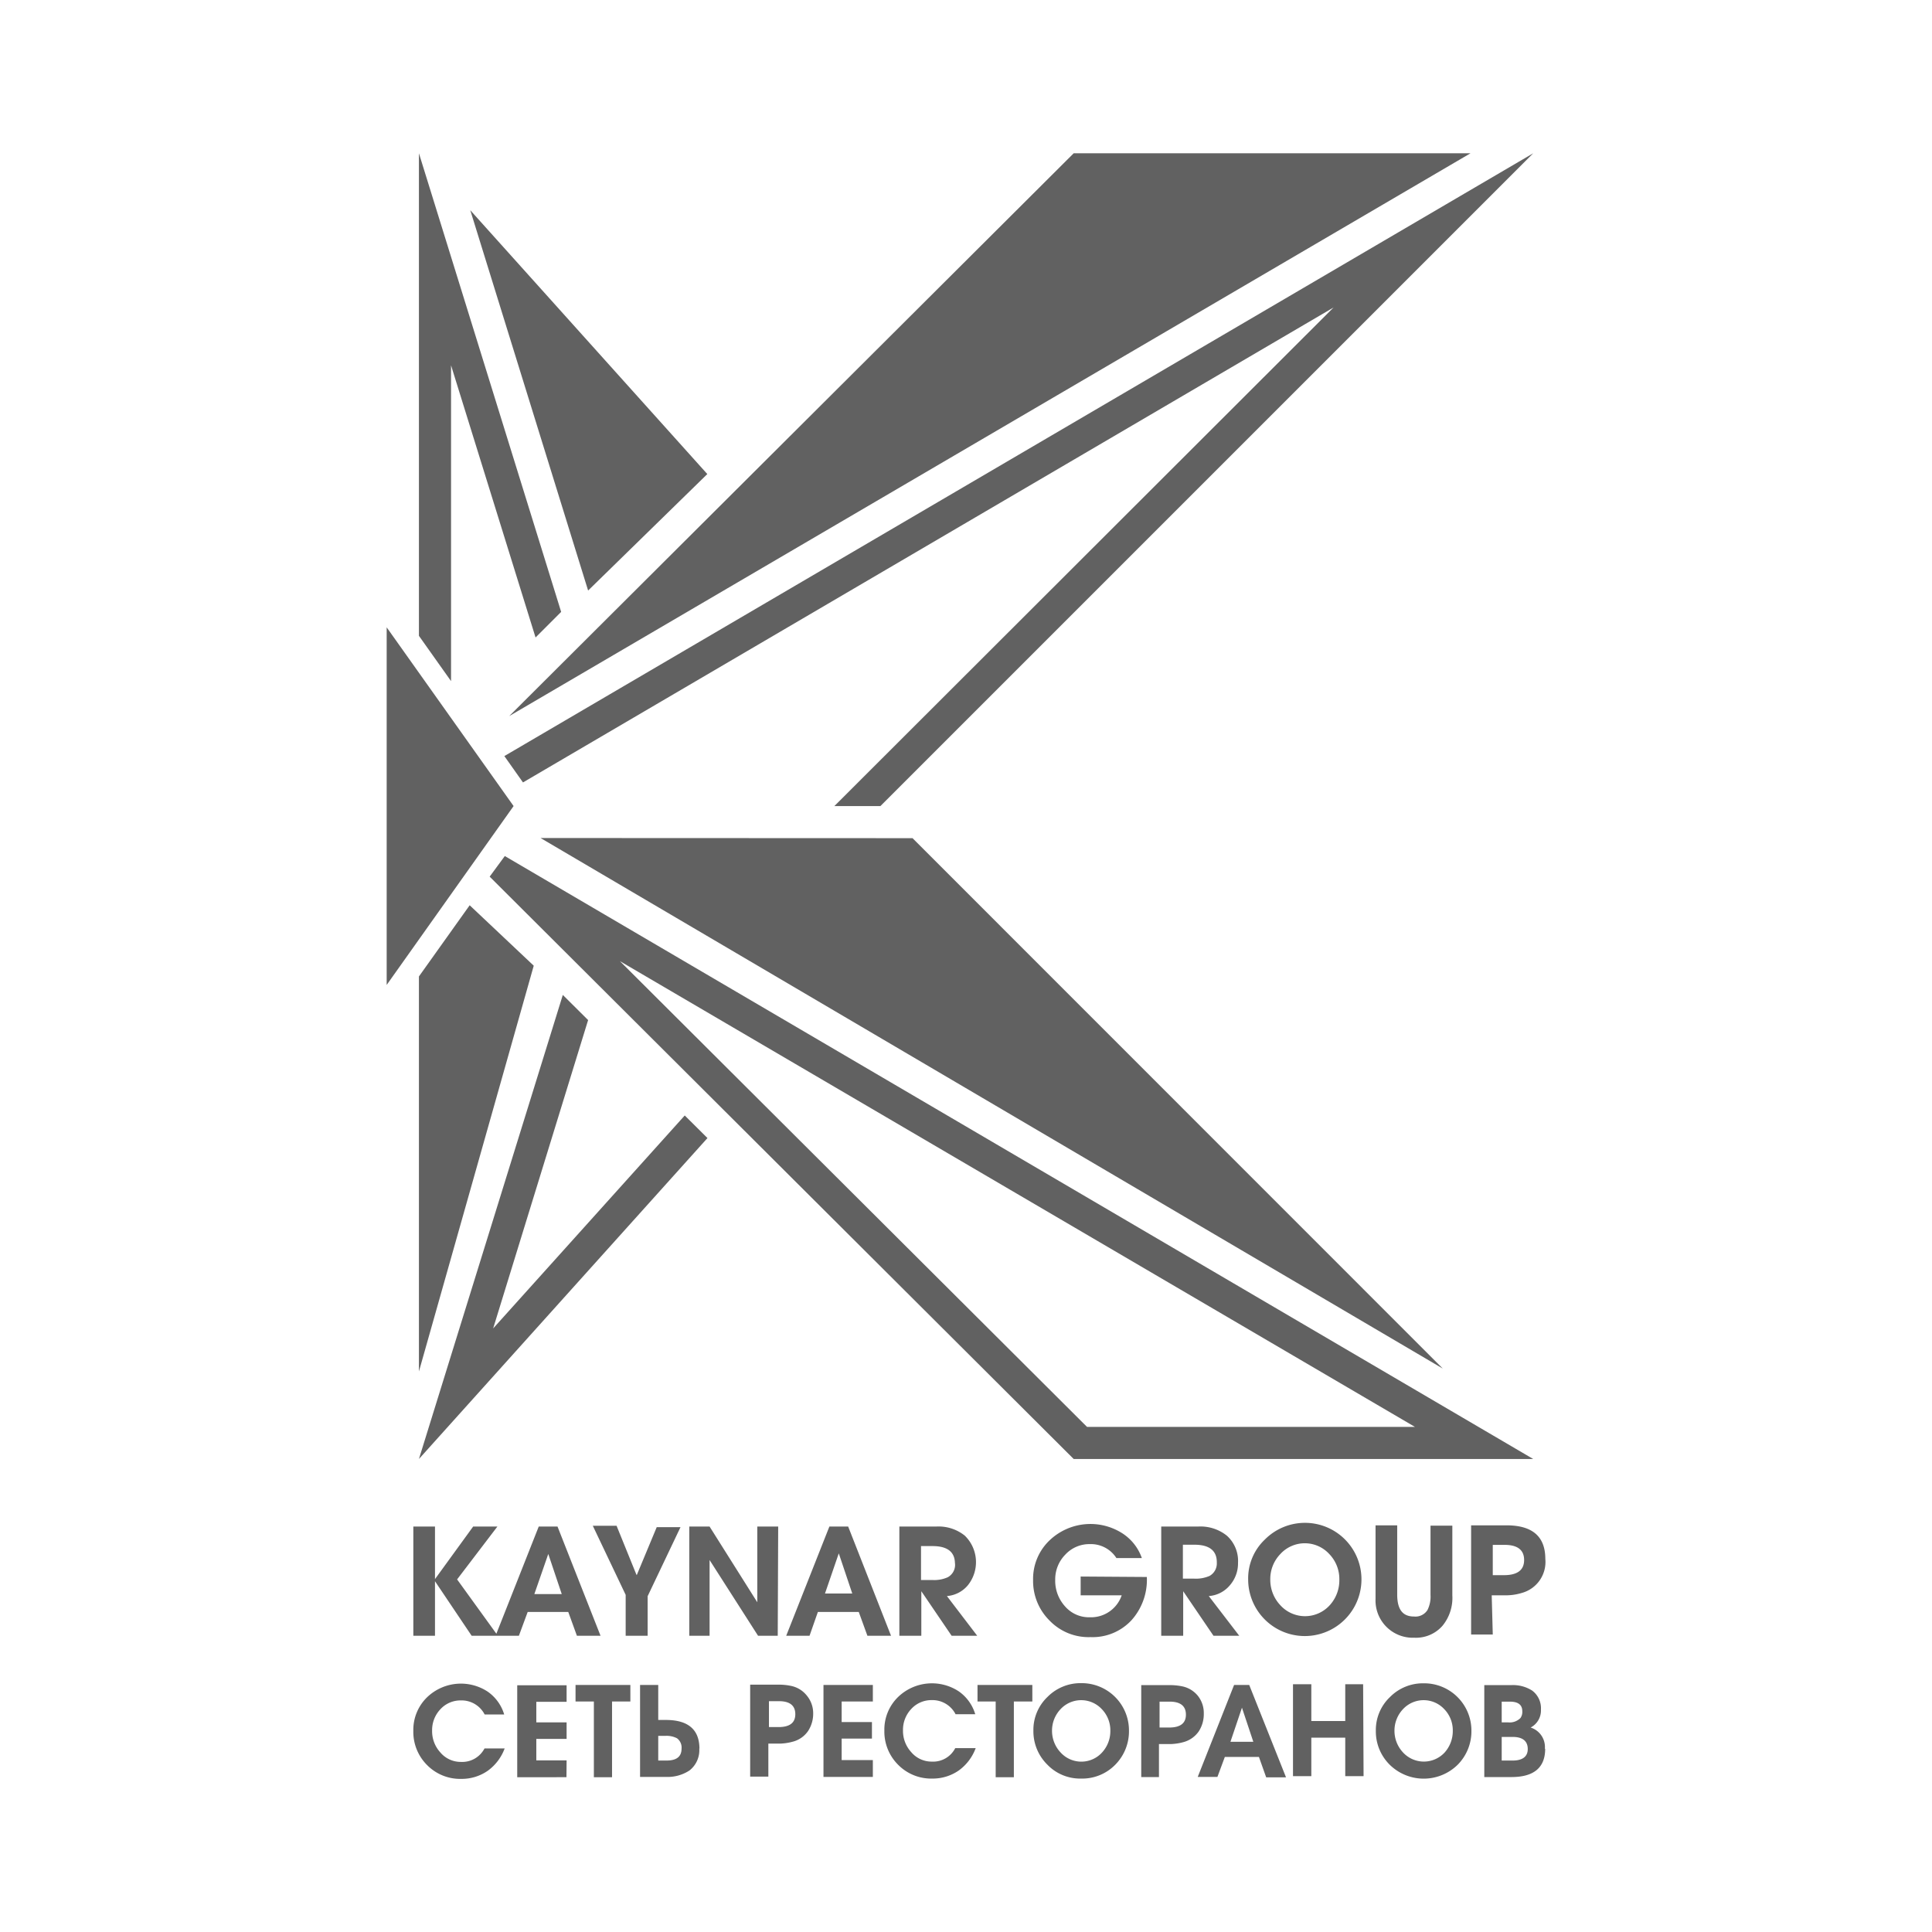
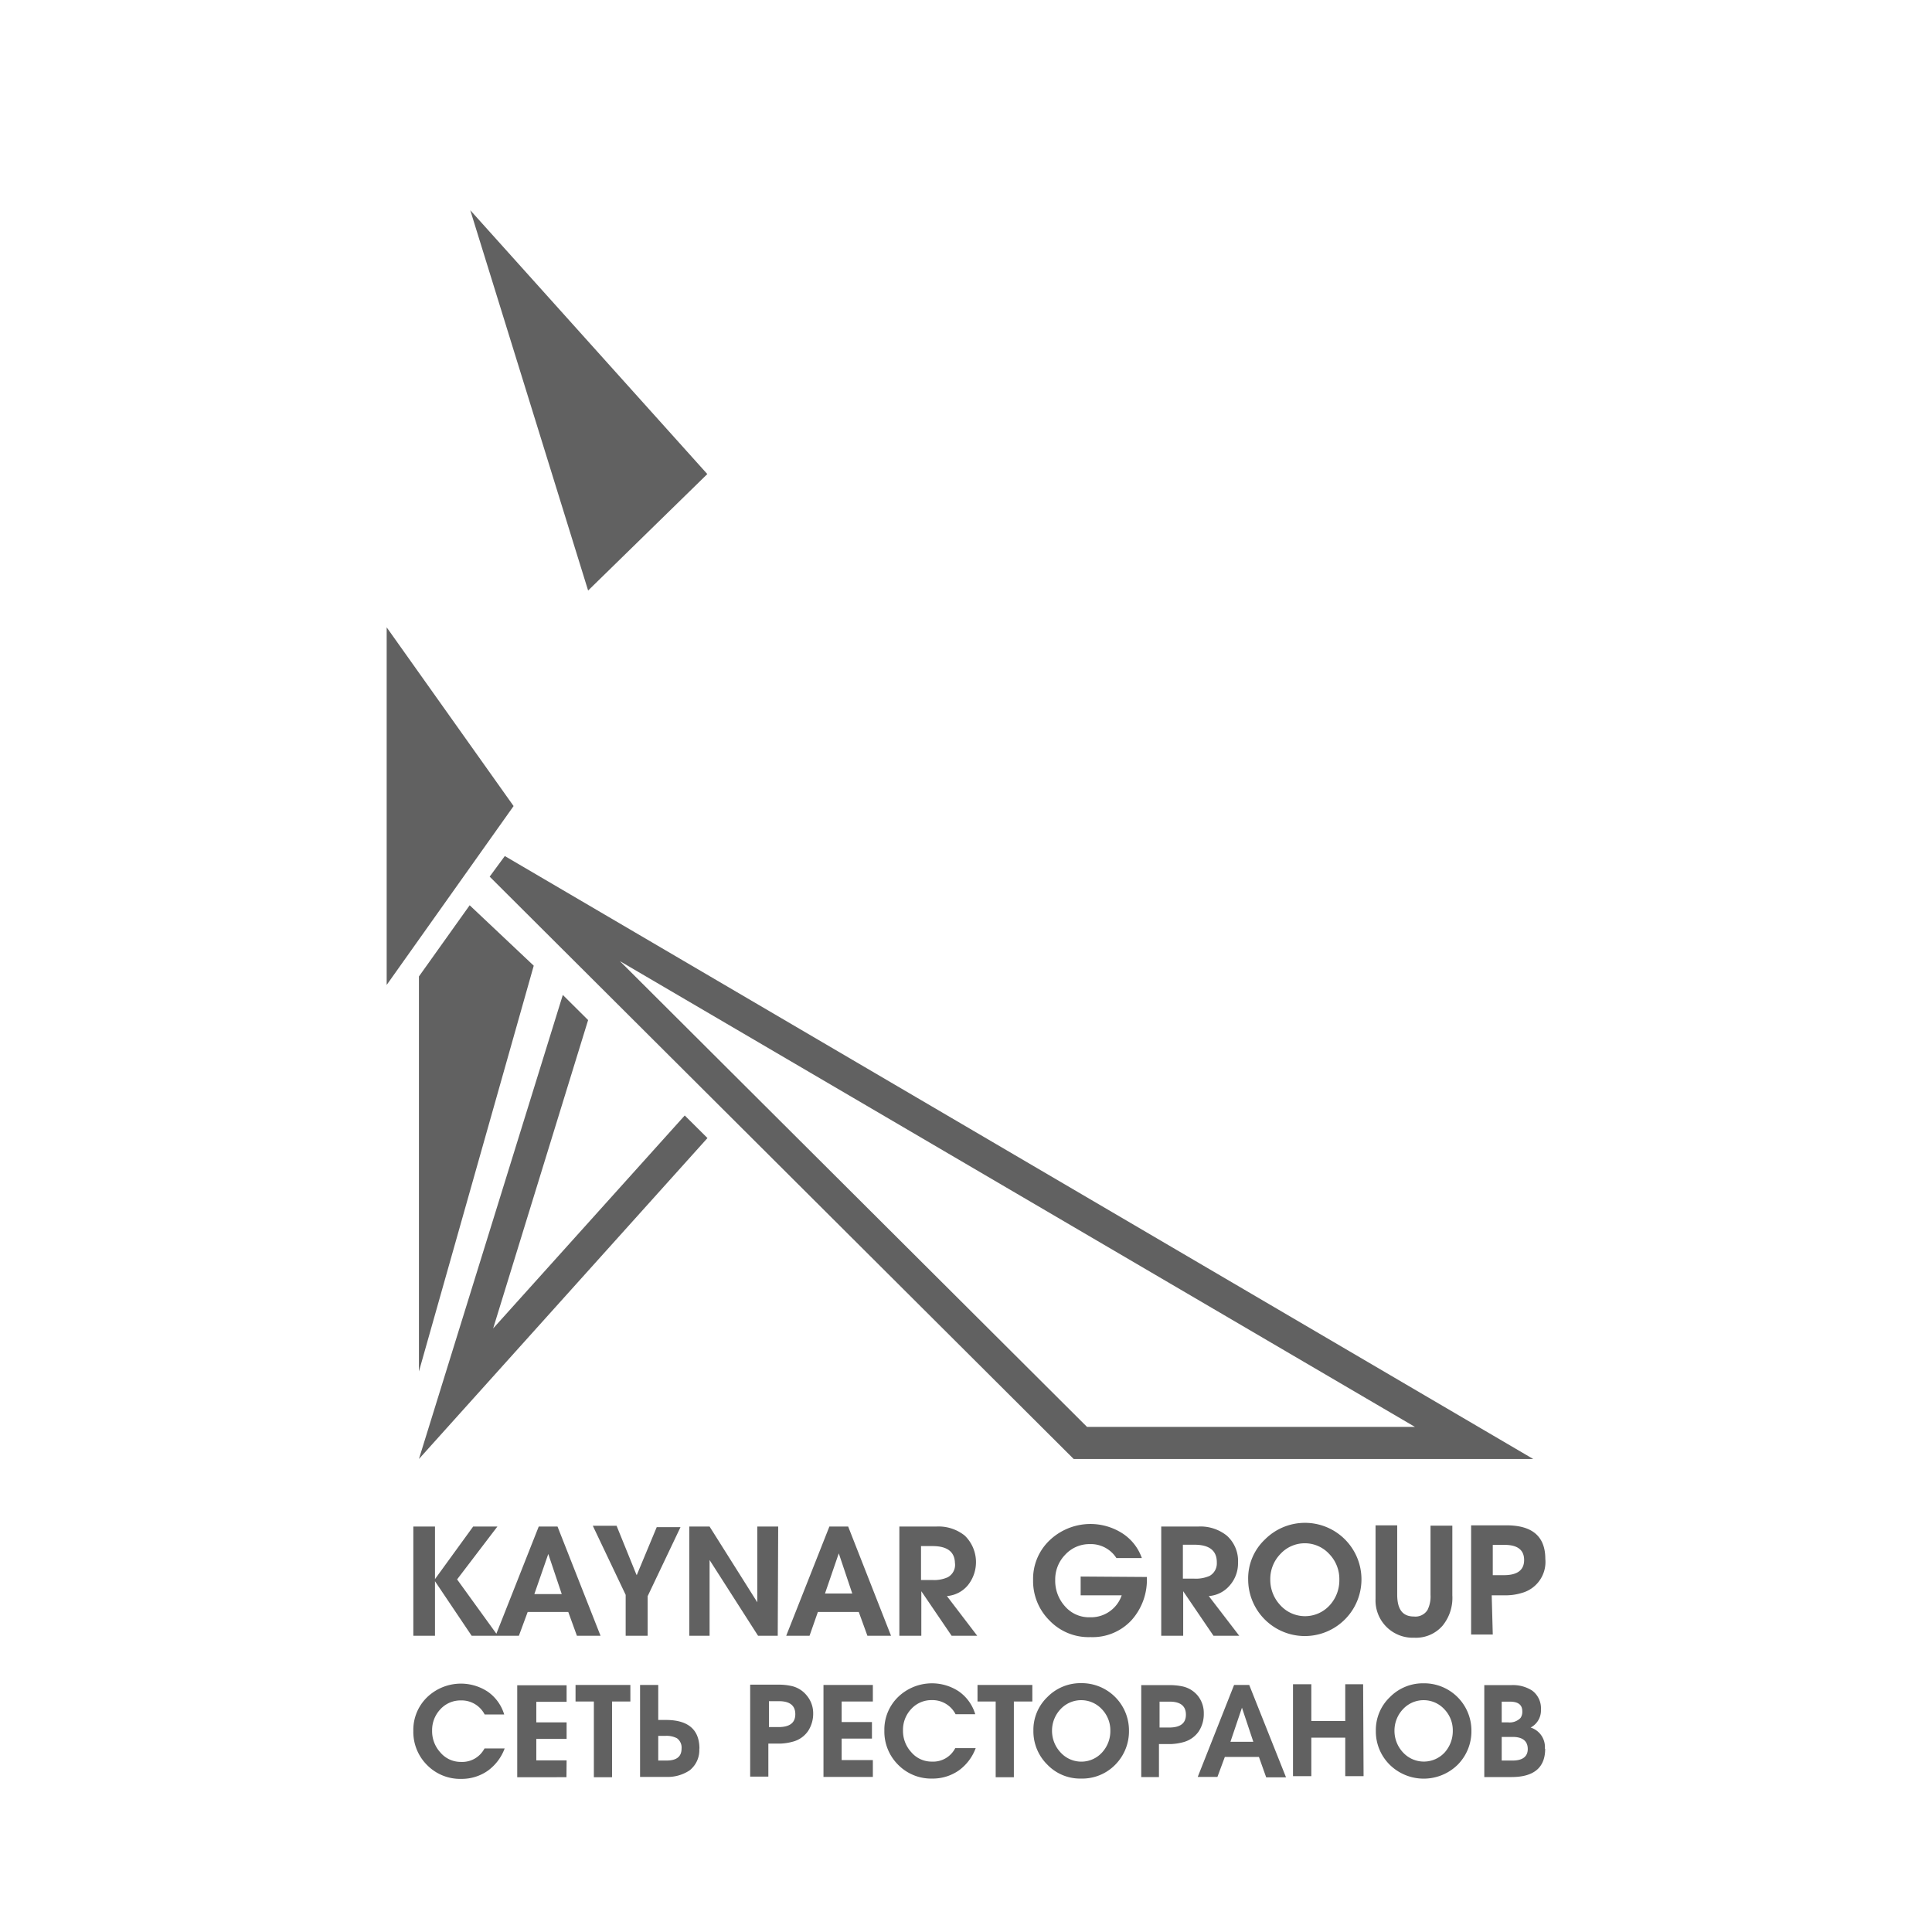
<svg xmlns="http://www.w3.org/2000/svg" id="Слой_1" data-name="Слой 1" width="45mm" height="45mm" viewBox="0 0 127.56 127.56">
  <defs>
    <style>.cls-1,.cls-2{fill:#616161;}.cls-1{fill-rule:evenodd;}</style>
  </defs>
  <title>Clients_Kaynar group</title>
-   <polygon class="cls-1" points="58.13 53.22 101.23 10.12 33.3 49.92 34.53 51.66 88.05 20.3 55.09 53.22 58.13 53.22" />
-   <polygon class="cls-1" points="60.25 55.34 95.26 90.36 35.69 55.33 60.25 55.34" />
  <path class="cls-1" d="M93.42,94.21,40.93,63.46,71.77,94.21Zm7.81,2.12H70.89L32.33,57.88l1-1.36Z" />
-   <polygon class="cls-1" points="97.09 10.12 70.89 10.12 33.62 47.28 97.09 10.12" />
-   <polygon class="cls-1" points="37.05 40.4 27.66 10.12 27.66 41.98 29.78 44.97 29.78 24.12 35.36 42.09 37.05 40.4" />
  <polygon class="cls-1" points="35.24 63.76 27.66 90.55 27.66 64.47 31.01 59.77 35.24 63.76" />
  <polygon class="cls-1" points="46.7 31.3 31.05 13.88 38.83 38.99 46.7 31.3" />
  <polygon class="cls-1" points="46.71 75.14 27.66 96.33 37.16 65.69 38.83 67.35 32.56 87.71 45.21 73.65 46.71 75.14" />
  <polygon class="cls-1" points="25.53 41.42 33.91 53.22 25.53 65.03 25.53 41.42" />
  <path class="cls-2" d="M98.56,102v2h.74c.89,0,1.33-.34,1.33-1s-.43-1-1.29-1Zm0,5.92H97.13v-7.21h2.34c1.71,0,2.56.74,2.56,2.22a2.12,2.12,0,0,1-1.54,2.24,3.62,3.62,0,0,1-1,.16h-1Zm-7.74-7.21h1.43v4.57c0,1,.37,1.45,1.11,1.45a.94.94,0,0,0,.89-.43,2,2,0,0,0,.2-1v-4.57h1.44v4.6a2.9,2.9,0,0,1-.64,2,2.32,2.32,0,0,1-1.87.8,2.46,2.46,0,0,1-2.56-2.56Zm-2.39,3.57a2.37,2.37,0,0,0-.66-1.67,2.19,2.19,0,0,0-3.24,0,2.37,2.37,0,0,0-.66,1.67,2.44,2.44,0,0,0,.66,1.7,2.2,2.2,0,0,0,3.27,0A2.44,2.44,0,0,0,88.43,104.31Zm1.46,0a3.74,3.74,0,1,1-7.48,0,3.53,3.53,0,0,1,1.1-2.63,3.73,3.73,0,0,1,6.38,2.63Zm-9.55-1.13c0-.77-.49-1.16-1.48-1.16H78.1v2.24h.76a2.25,2.25,0,0,0,1-.18A.94.94,0,0,0,80.34,103.19ZM81.82,108h-1.7l-2-2.94V108H76.67v-7.21h2.44a2.78,2.78,0,0,1,1.89.6,2.24,2.24,0,0,1,.74,1.8,2.2,2.2,0,0,1-.54,1.48,2,2,0,0,1-1.39.71Zm-6.1-3.88a4,4,0,0,1-1,2.84A3.5,3.5,0,0,1,72,108.09,3.57,3.57,0,0,1,69.3,107a3.67,3.67,0,0,1-1.09-2.68,3.51,3.51,0,0,1,1.11-2.64,3.91,3.91,0,0,1,4.74-.47,3.2,3.2,0,0,1,1.33,1.66H73.71a2,2,0,0,0-1.75-.92,2.16,2.16,0,0,0-1.63.7,2.33,2.33,0,0,0-.66,1.66,2.51,2.51,0,0,0,.64,1.74,2.09,2.09,0,0,0,1.65.73,2.14,2.14,0,0,0,2.1-1.45H71.35v-1.24Zm-12.67-.88c0-.77-.49-1.16-1.48-1.16h-.76v2.24h.76a2.18,2.18,0,0,0,1-.18A.93.93,0,0,0,63.05,103.19ZM64.52,108H62.83l-2-2.94V108H59.38v-7.21h2.44a2.76,2.76,0,0,1,1.88.6,2.44,2.44,0,0,1,.2,3.28,2,2,0,0,1-1.38.71Zm-8.25-2.79-.89-2.65-.91,2.65ZM58.83,108H57.27l-.57-1.57H54L53.45,108H51.91l2.85-7.21H56Zm-7.48,0h-1.3l-3.2-5,0,5H45.51v-7.21h1.34l3.15,5,0-5h1.38Zm-9.31-4,1.32-3.17h1.57l-2.17,4.56V108H41.31V105.3l-2.17-4.56h1.57L42,103.92Zm-4.95,1.25-.89-2.65-.92,2.65ZM39.65,108H38.09l-.57-1.57H34.84L34.26,108H32.72l2.85-7.21h1.24Zm-6.81-7.21-2.66,3.49L32.87,108H31.14l-2.42-3.6V108H27.29v-7.21h1.43v3.47l2.52-3.47Z" />
-   <path class="cls-2" d="M99.15,114.68v1.56h.72c.64,0,1-.25,1-.76s-.32-.8-1-.8Zm1.36-1.69c0-.43-.27-.64-.83-.64h-.53v1.37h.43a1,1,0,0,0,.81-.29A.7.7,0,0,0,100.51,113Zm1.51,2.47c0,1.25-.75,1.87-2.23,1.87H98v-6.07h1.78a2.35,2.35,0,0,1,1.38.36,1.45,1.45,0,0,1,.58,1.25,1.27,1.27,0,0,1-.68,1.19A1.35,1.35,0,0,1,102,115.46Zm-6.1-1.19a2,2,0,0,0-.56-1.42,1.86,1.86,0,0,0-2.73,0,2.06,2.06,0,0,0-.56,1.42,2.08,2.08,0,0,0,.56,1.43,1.87,1.87,0,0,0,2.76,0A2.12,2.12,0,0,0,95.92,114.27Zm1.23,0a3.13,3.13,0,0,1-.91,2.25,3.2,3.2,0,0,1-4.48,0,3.09,3.09,0,0,1-.92-2.24,3,3,0,0,1,.93-2.23,3.06,3.06,0,0,1,2.23-.91,3.12,3.12,0,0,1,3.15,3.14Zm-7.12,3H88.82v-2.54H86.58v2.54H85.37v-6.07h1.21v2.43h2.24v-2.43H90ZM82.75,115,82,112.75,81.24,115Zm2.16,2.35H83.6L83.12,116H80.87l-.49,1.32h-1.3l2.4-6.07h1Zm-8.35-5v1.71h.63c.74,0,1.11-.28,1.11-.85s-.36-.86-1.08-.86Zm2.92.78a2.09,2.09,0,0,1-.33,1.18,1.8,1.8,0,0,1-1,.71,3.61,3.61,0,0,1-.81.13h-.82v2.18H75.35v-6.07h1.83a4,4,0,0,1,.92.09,1.79,1.79,0,0,1,1,.63A1.82,1.82,0,0,1,79.48,113.13Zm-6.17,1.14a2,2,0,0,0-.56-1.42,1.86,1.86,0,0,0-2.73,0,2.06,2.06,0,0,0-.56,1.42,2.08,2.08,0,0,0,.56,1.43,1.85,1.85,0,0,0,2.75,0A2.08,2.08,0,0,0,73.31,114.27Zm1.23,0a3.13,3.13,0,0,1-.91,2.25,3.05,3.05,0,0,1-2.25.91,3,3,0,0,1-2.23-.92,3.09,3.09,0,0,1-.92-2.24,3,3,0,0,1,.93-2.23,3.06,3.06,0,0,1,2.23-.91,3.12,3.12,0,0,1,3.15,3.14Zm-6.38-1.93H66.94v5h-1.2v-5h-1.2v-1.09h3.62Zm-3.74,3.08a3.17,3.17,0,0,1-1.11,1.47,3,3,0,0,1-1.75.54,3.06,3.06,0,0,1-2.26-.91,3.09,3.09,0,0,1-.91-2.26,3,3,0,0,1,.91-2.22,3.22,3.22,0,0,1,4-.37,2.82,2.82,0,0,1,1.09,1.51H63.09a1.71,1.71,0,0,0-1.57-.93,1.8,1.8,0,0,0-1.36.59,2,2,0,0,0-.54,1.41,2.07,2.07,0,0,0,.54,1.43,1.76,1.76,0,0,0,1.37.63,1.64,1.64,0,0,0,1.54-.89Zm-6.79,1.9H54.37v-6.07h3.26v1.09H55.57v1.36h2v1.09h-2v1.42h2.06Zm-6.86-5v1.71h.63c.74,0,1.11-.28,1.11-.85s-.36-.86-1.08-.86Zm2.92.78a2.09,2.09,0,0,1-.33,1.18,1.76,1.76,0,0,1-1,.71,3.61,3.61,0,0,1-.81.13h-.82v2.18h-1.2v-6.07h1.82a3.91,3.91,0,0,1,.92.09,1.79,1.79,0,0,1,1,.63A1.82,1.82,0,0,1,53.69,113.13ZM45,115.45a.76.76,0,0,0-.3-.68,1.48,1.48,0,0,0-.76-.16h-.48v1.63H44C44.65,116.24,45,116,45,115.45Zm1.17,0a1.7,1.7,0,0,1-.64,1.44,2.63,2.63,0,0,1-1.57.43h-1.7v-6.07h1.2v2.31H44C45.44,113.57,46.18,114.2,46.18,115.46Zm-4.55-3.11H40.41v5h-1.2v-5H38v-1.09h3.62Zm-4.22,5H34.15v-6.07h3.26v1.09h-2v1.36h2v1.09h-2v1.42h2Zm-4.08-1.9a3.17,3.17,0,0,1-1.11,1.47,3,3,0,0,1-1.75.54,3.06,3.06,0,0,1-2.26-.91,3.09,3.09,0,0,1-.91-2.26,3,3,0,0,1,.91-2.22,3.22,3.22,0,0,1,4-.37,2.82,2.82,0,0,1,1.09,1.51H32a1.71,1.71,0,0,0-1.57-.93,1.8,1.8,0,0,0-1.36.59,2,2,0,0,0-.54,1.41,2.07,2.07,0,0,0,.54,1.43,1.76,1.76,0,0,0,1.37.63,1.66,1.66,0,0,0,1.55-.89Z" />
+   <path class="cls-2" d="M99.15,114.68v1.56h.72c.64,0,1-.25,1-.76s-.32-.8-1-.8Zm1.36-1.69c0-.43-.27-.64-.83-.64h-.53v1.37h.43a1,1,0,0,0,.81-.29A.7.7,0,0,0,100.51,113Zm1.51,2.47c0,1.25-.75,1.87-2.23,1.87H98v-6.07h1.78a2.35,2.35,0,0,1,1.38.36,1.45,1.45,0,0,1,.58,1.25,1.27,1.27,0,0,1-.68,1.19A1.35,1.35,0,0,1,102,115.46Zm-6.1-1.19a2,2,0,0,0-.56-1.42,1.86,1.86,0,0,0-2.73,0,2.06,2.06,0,0,0-.56,1.42,2.08,2.08,0,0,0,.56,1.43,1.87,1.87,0,0,0,2.76,0A2.12,2.12,0,0,0,95.92,114.27Zm1.23,0a3.13,3.13,0,0,1-.91,2.25,3.2,3.2,0,0,1-4.48,0,3.09,3.09,0,0,1-.92-2.24,3,3,0,0,1,.93-2.23,3.06,3.06,0,0,1,2.23-.91,3.12,3.12,0,0,1,3.15,3.14Zm-7.12,3H88.82v-2.54H86.58v2.54H85.37v-6.07h1.21v2.43h2.24v-2.43H90ZM82.75,115,82,112.75,81.24,115Zm2.16,2.35H83.6L83.12,116H80.87l-.49,1.32h-1.3l2.4-6.07h1Zm-8.35-5v1.71h.63c.74,0,1.11-.28,1.11-.85s-.36-.86-1.08-.86Zm2.92.78a2.09,2.09,0,0,1-.33,1.18,1.8,1.8,0,0,1-1,.71,3.61,3.61,0,0,1-.81.13h-.82v2.18H75.35v-6.07h1.83a4,4,0,0,1,.92.09,1.79,1.79,0,0,1,1,.63A1.82,1.82,0,0,1,79.48,113.13Zm-6.17,1.14a2,2,0,0,0-.56-1.42,1.86,1.86,0,0,0-2.73,0,2.06,2.06,0,0,0-.56,1.42,2.08,2.08,0,0,0,.56,1.43,1.85,1.85,0,0,0,2.75,0A2.08,2.08,0,0,0,73.31,114.27Zm1.23,0a3.13,3.13,0,0,1-.91,2.25,3.05,3.05,0,0,1-2.25.91,3,3,0,0,1-2.23-.92,3.09,3.09,0,0,1-.92-2.24,3,3,0,0,1,.93-2.23,3.06,3.06,0,0,1,2.23-.91,3.12,3.12,0,0,1,3.15,3.14Zm-6.38-1.93H66.94v5h-1.2v-5h-1.2v-1.09h3.62Zm-3.74,3.08a3.17,3.17,0,0,1-1.11,1.47,3,3,0,0,1-1.75.54,3.06,3.06,0,0,1-2.26-.91,3.09,3.09,0,0,1-.91-2.26,3,3,0,0,1,.91-2.22,3.22,3.22,0,0,1,4-.37,2.82,2.82,0,0,1,1.09,1.51H63.09a1.71,1.71,0,0,0-1.57-.93,1.8,1.8,0,0,0-1.36.59,2,2,0,0,0-.54,1.41,2.07,2.07,0,0,0,.54,1.43,1.76,1.76,0,0,0,1.37.63,1.64,1.64,0,0,0,1.54-.89Zm-6.79,1.9H54.37v-6.07h3.26v1.09H55.57v1.36h2v1.09h-2v1.42h2.06Zm-6.86-5v1.71h.63c.74,0,1.11-.28,1.11-.85s-.36-.86-1.08-.86Zm2.92.78a2.09,2.09,0,0,1-.33,1.18,1.76,1.76,0,0,1-1,.71,3.61,3.61,0,0,1-.81.13h-.82v2.18h-1.2v-6.07h1.82a3.91,3.91,0,0,1,.92.09,1.79,1.79,0,0,1,1,.63A1.82,1.82,0,0,1,53.69,113.13M45,115.45a.76.76,0,0,0-.3-.68,1.48,1.48,0,0,0-.76-.16h-.48v1.63H44C44.65,116.24,45,116,45,115.45Zm1.17,0a1.7,1.7,0,0,1-.64,1.44,2.63,2.63,0,0,1-1.57.43h-1.7v-6.07h1.2v2.31H44C45.44,113.57,46.18,114.2,46.18,115.46Zm-4.55-3.11H40.41v5h-1.2v-5H38v-1.09h3.62Zm-4.22,5H34.15v-6.07h3.26v1.09h-2v1.36h2v1.09h-2v1.42h2Zm-4.08-1.9a3.17,3.17,0,0,1-1.11,1.47,3,3,0,0,1-1.75.54,3.06,3.06,0,0,1-2.26-.91,3.09,3.09,0,0,1-.91-2.26,3,3,0,0,1,.91-2.22,3.22,3.22,0,0,1,4-.37,2.82,2.82,0,0,1,1.09,1.51H32a1.71,1.71,0,0,0-1.57-.93,1.8,1.8,0,0,0-1.36.59,2,2,0,0,0-.54,1.41,2.07,2.07,0,0,0,.54,1.43,1.76,1.76,0,0,0,1.37.63,1.66,1.66,0,0,0,1.55-.89Z" />
</svg>